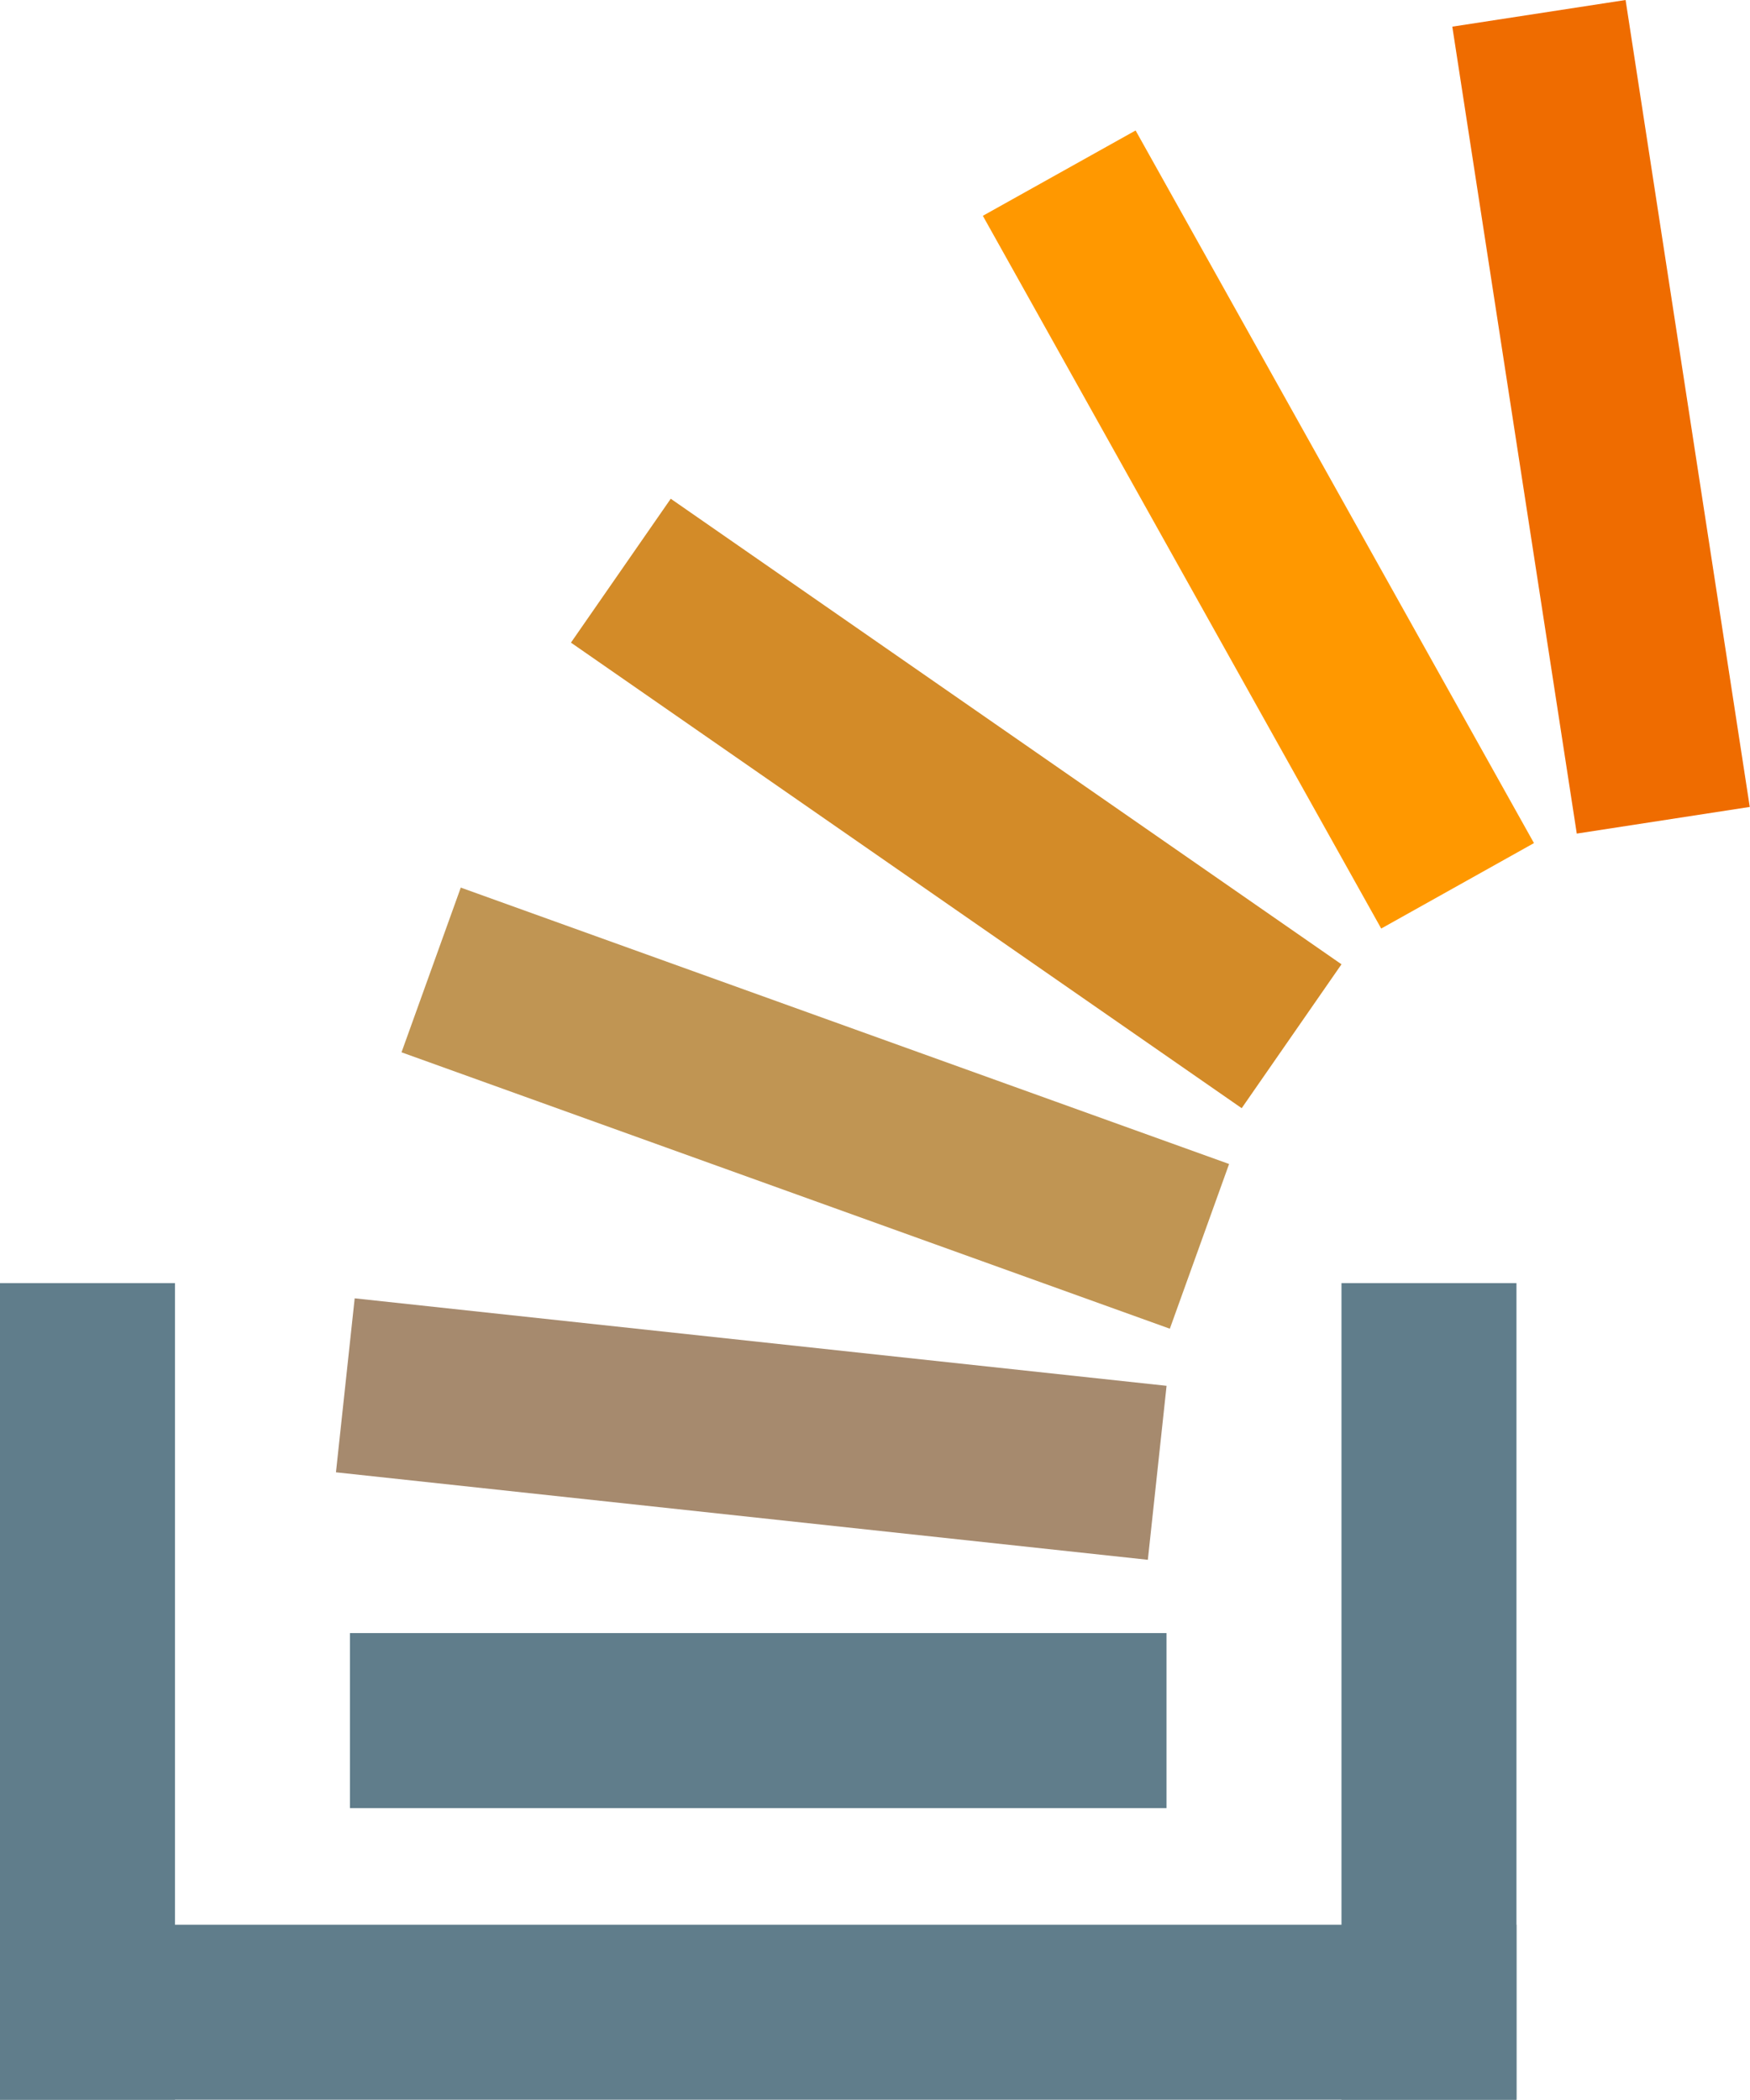
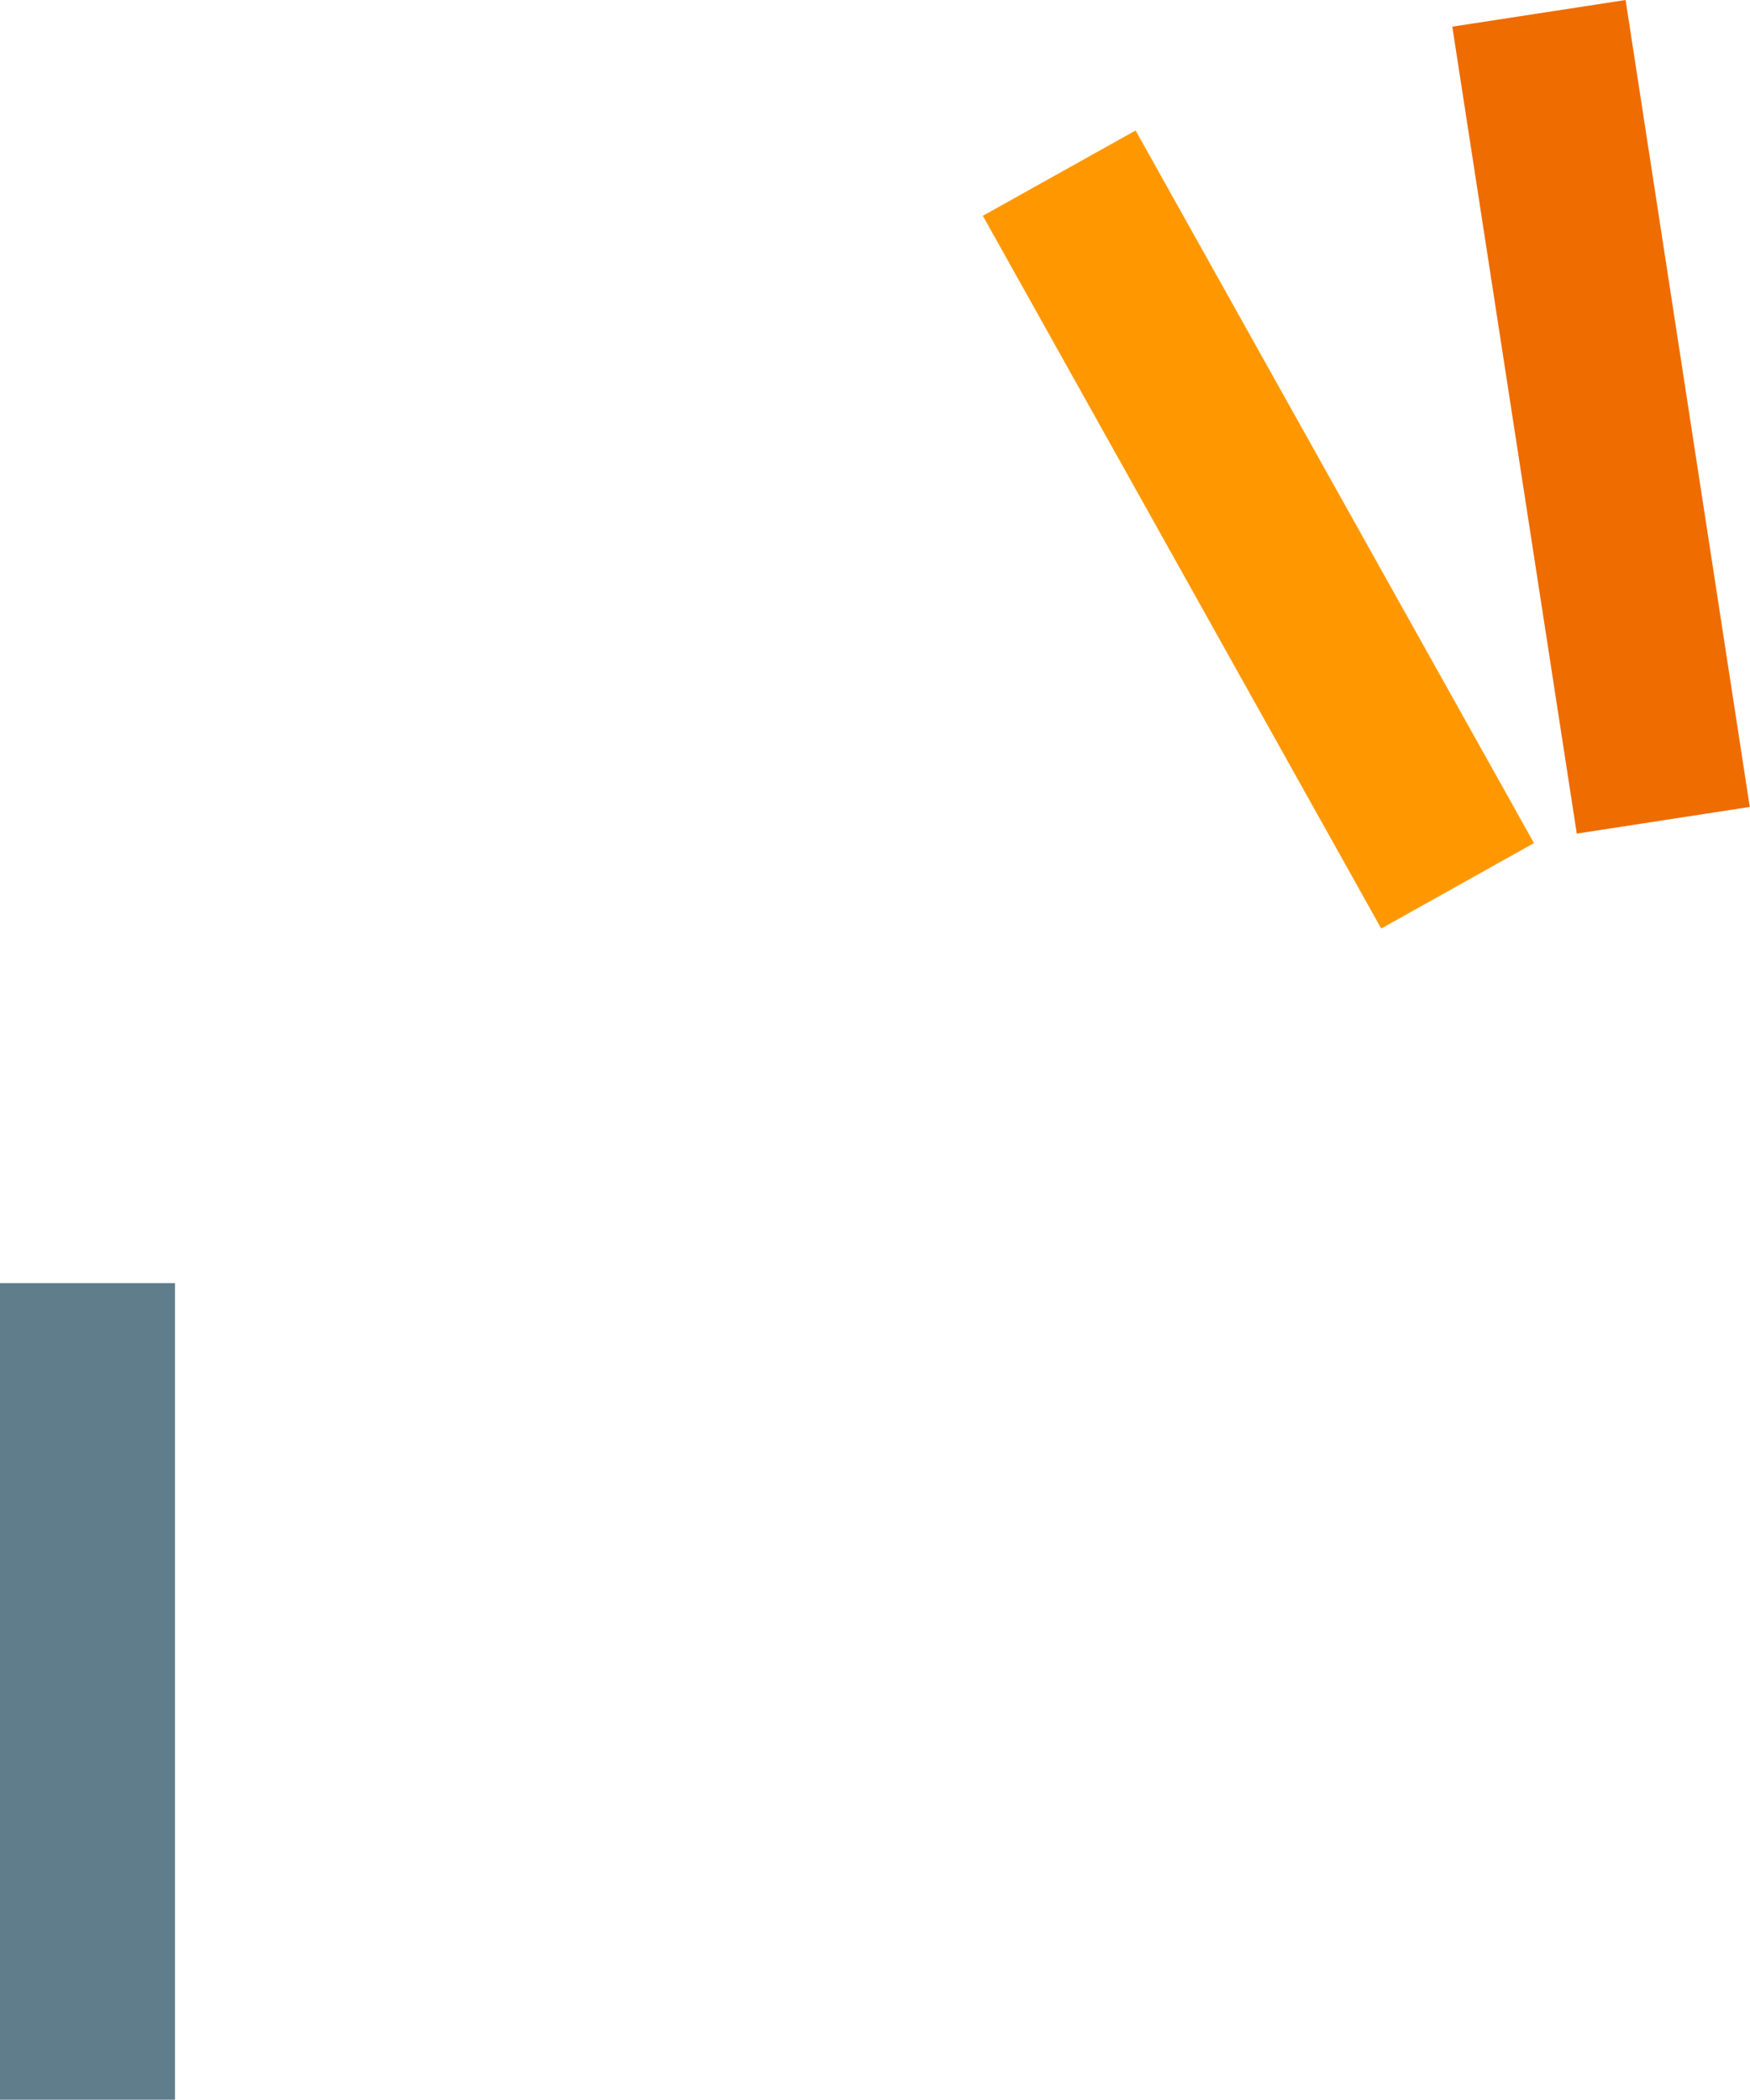
<svg xmlns="http://www.w3.org/2000/svg" viewBox="0 0 300.04 360">
  <title>stackoverflow</title>
  <g id="Layer_2" data-name="Layer 2">
    <g id="Layer_1-2" data-name="Layer 1">
      <path d="M0,220H30V360H0Z" style="fill:#607d8b" />
-       <path d="M0,330H260v30H0Z" style="fill:#607d8b" />
-       <path d="M230,220h30V360H230ZM60,280H200v30H60Z" style="fill:#607d8b" />
-       <path d="M60.81,222.6l139.2,15-3.21,29.83-139.2-15Z" style="fill:#a68a6e" />
      <path d="M278.71,0,300,138.35l-29.66,4.57L249,4.57Z" style="fill:#ef6c00" />
      <path d="M194.7,22.37,263,144.55l-26.19,14.65L168.51,37Z" style="fill:#ff9800" />
-       <path d="M115,85.51l115,79.82L212.89,190l-115-79.82Z" style="fill:#d38b28" />
-       <path d="M79,152.18l131.73,47.39-10.16,28.24L68.84,180.42Z" style="fill:#c09553" />
    </g>
  </g>
</svg>